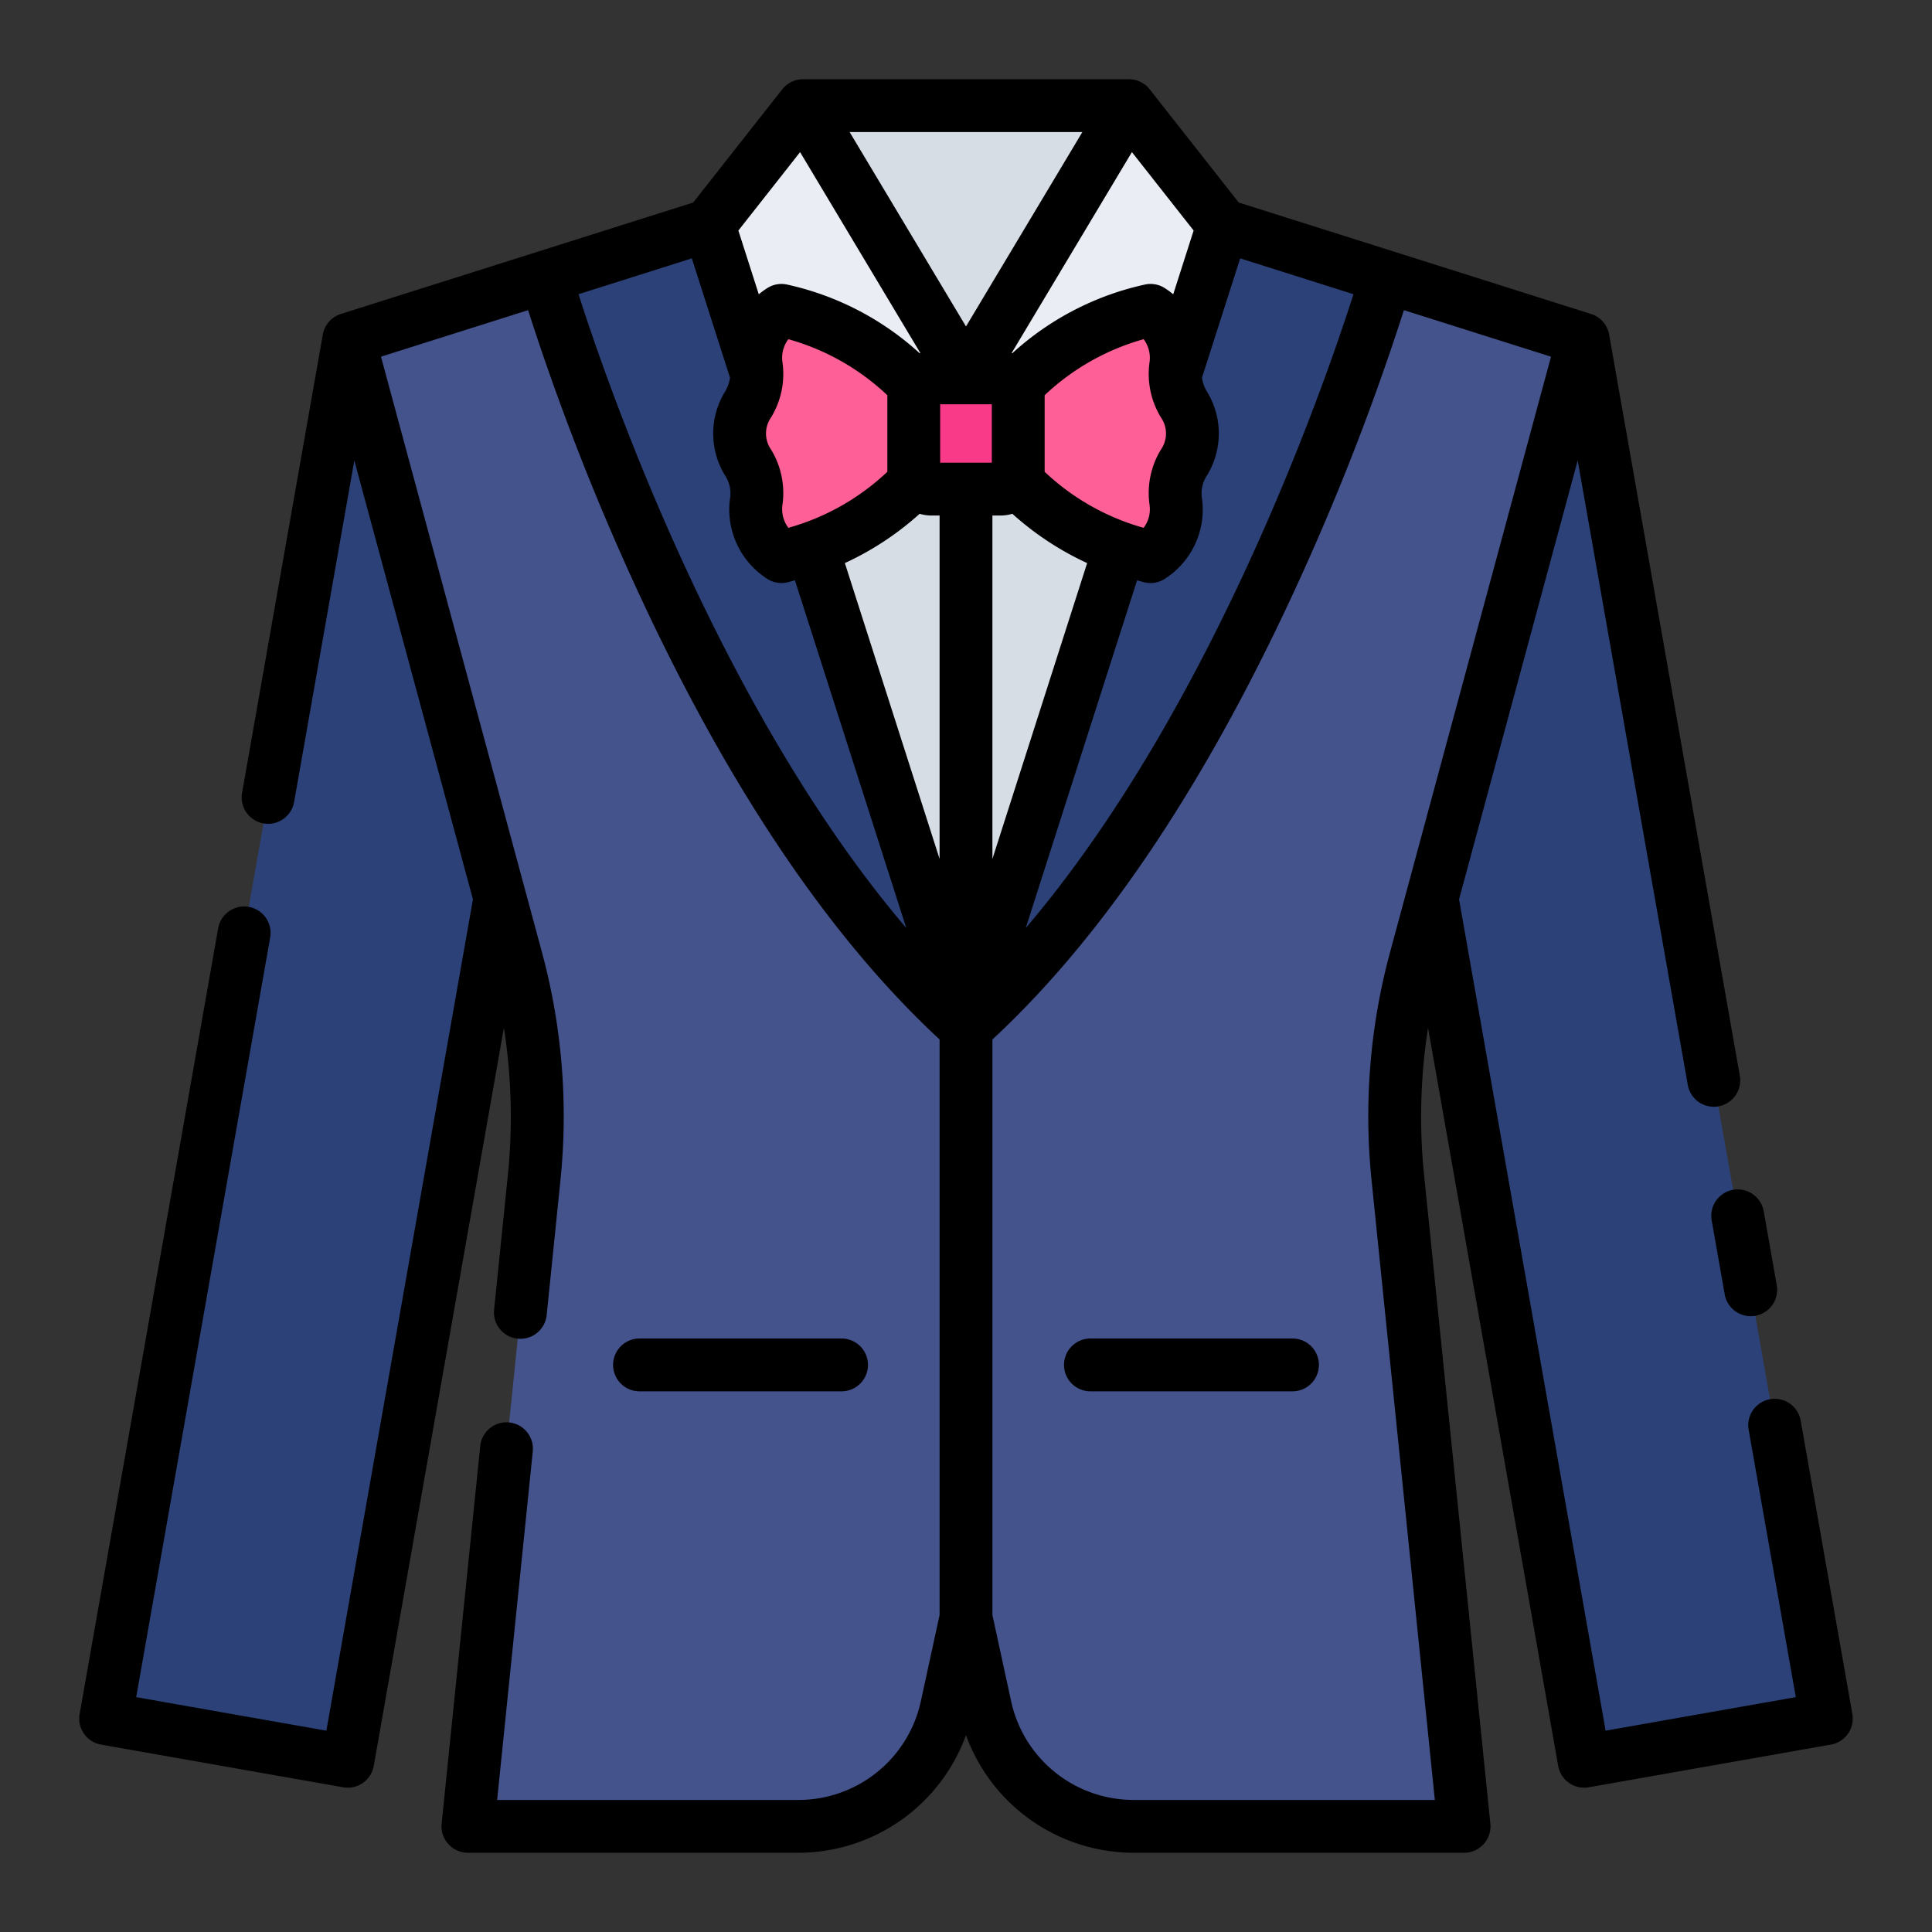
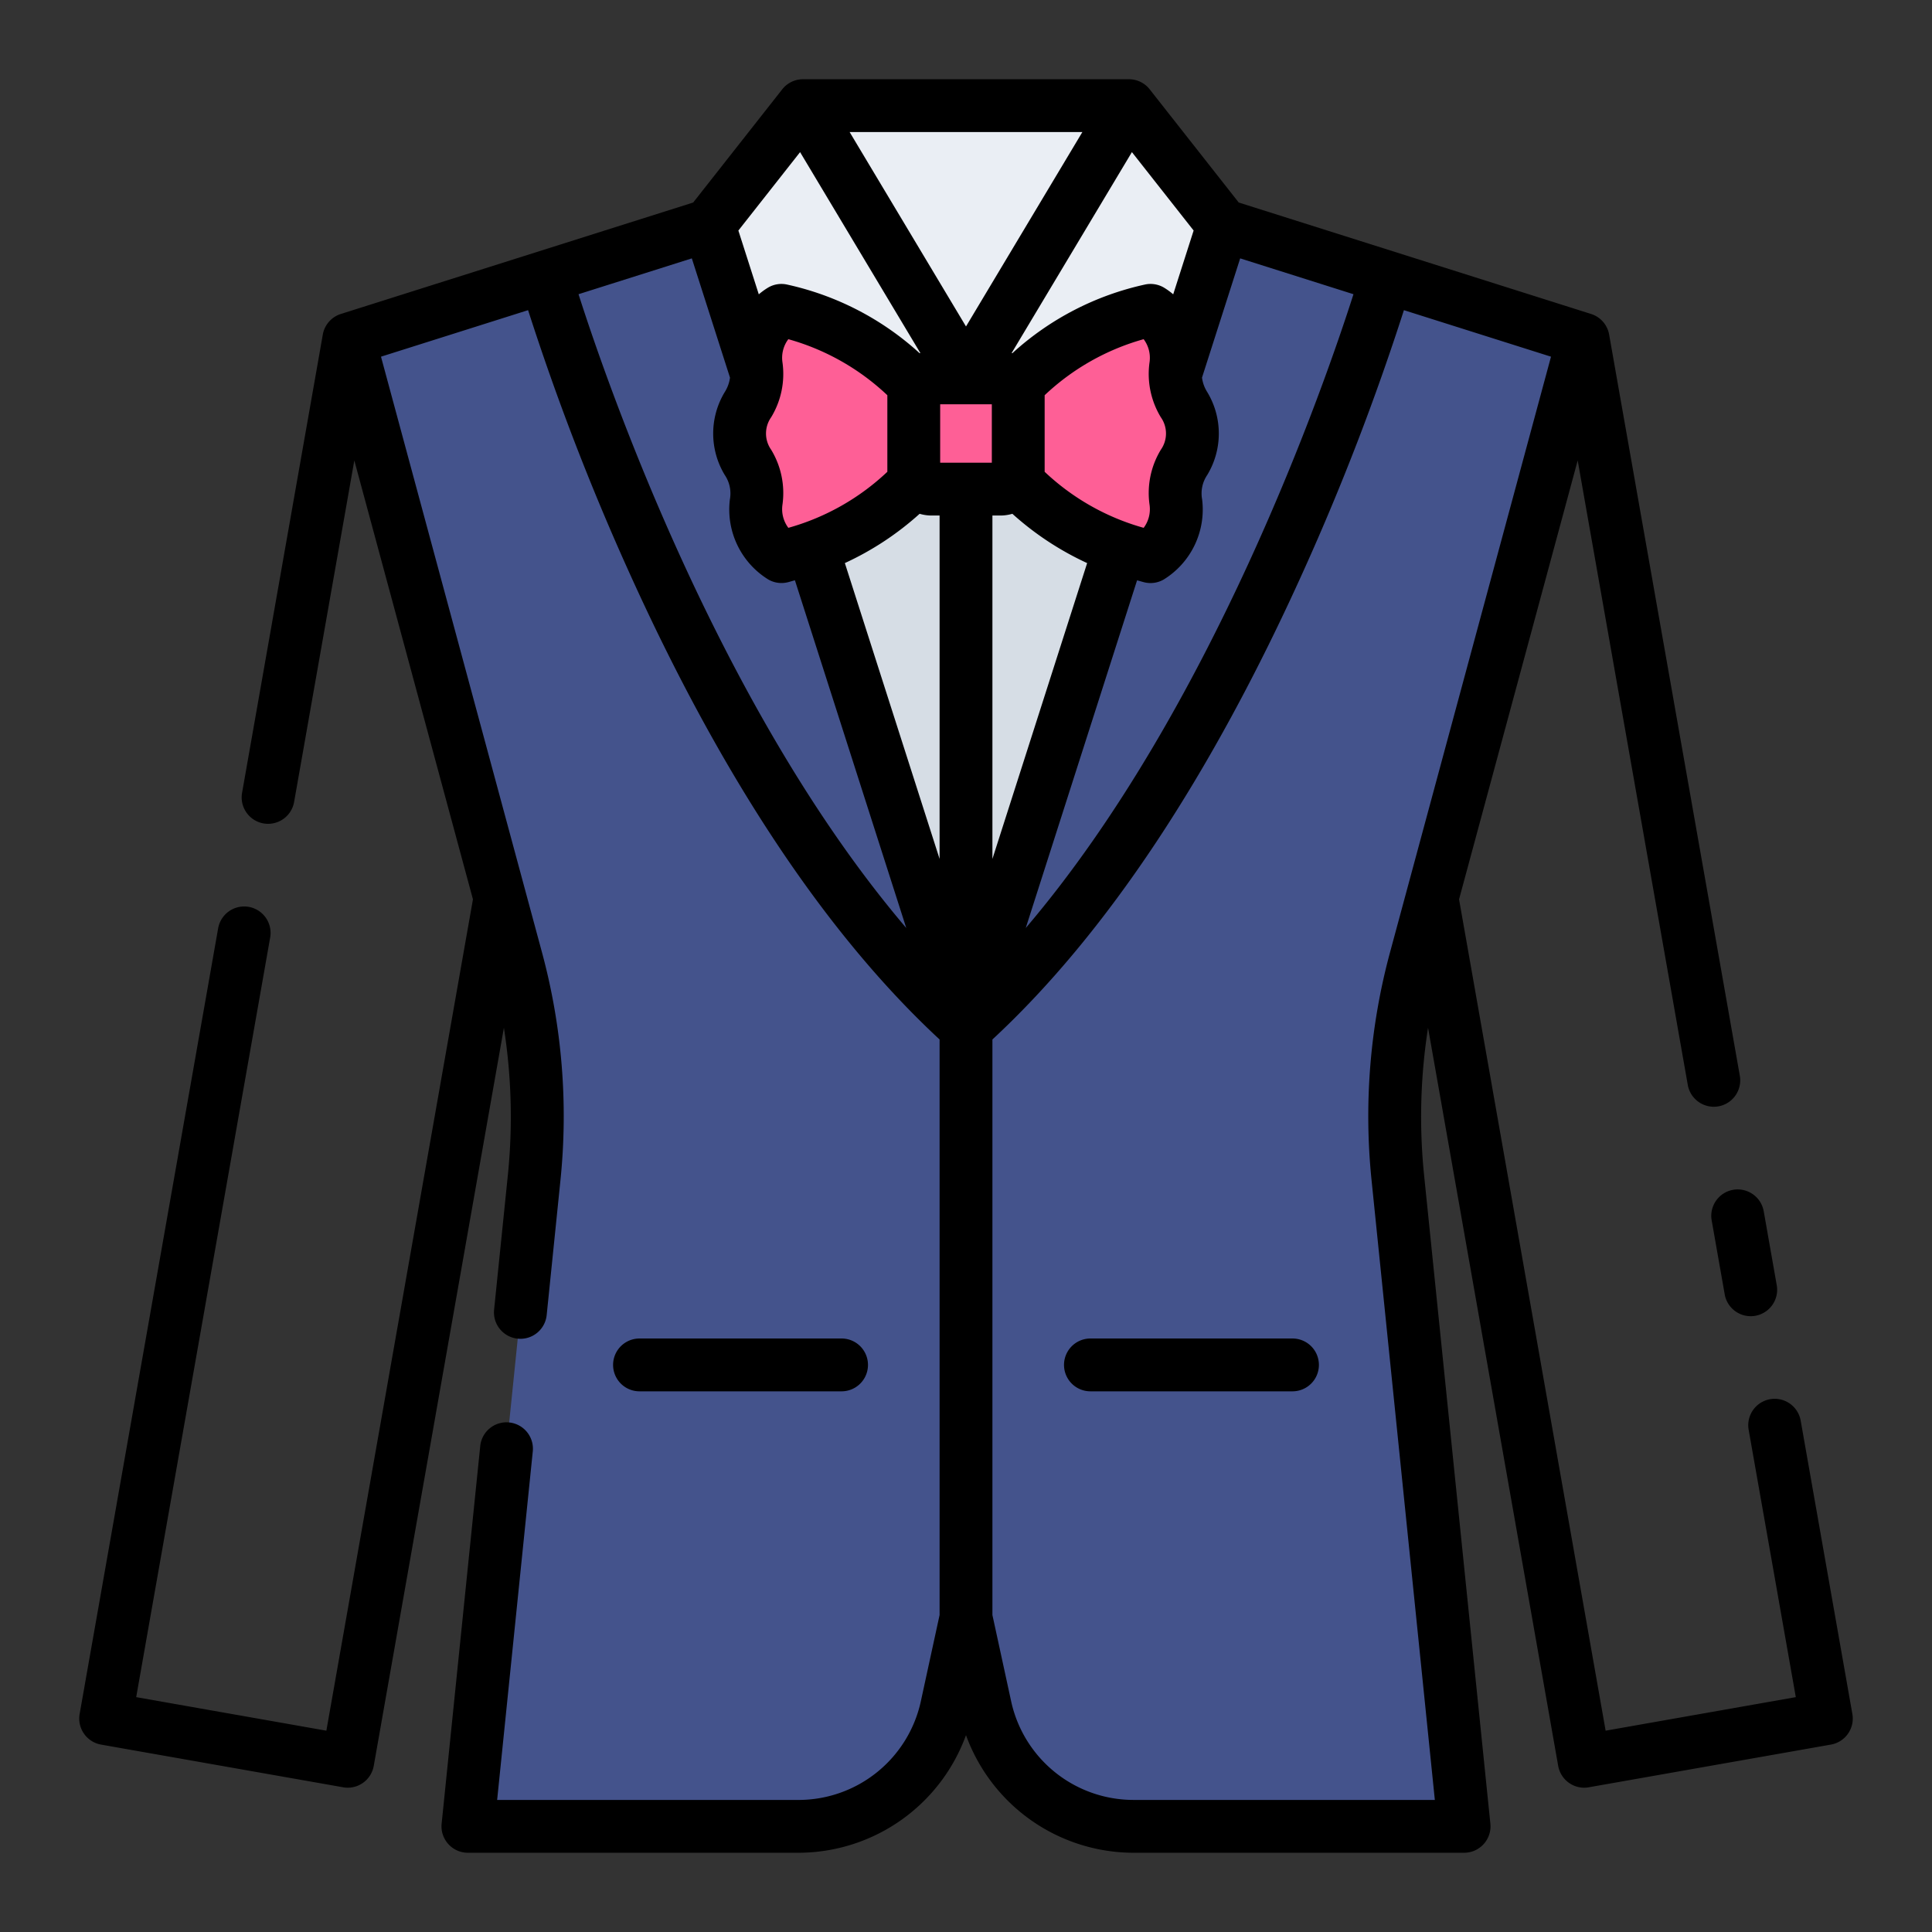
<svg xmlns="http://www.w3.org/2000/svg" height="512" viewBox="0 0 128 128" width="512">
  <rect x="0" y="0" width="128" height="128" fill="#333333" stroke="none" />
  <g>
    <g>
-       <path d="m104.885 22.469 16.115 91.392-16.042 2.828-10.084-57.187h-61.748l-10.084 57.187-16.042-2.828 16.115-91.392z" fill="#2b4177" />
      <path d="m23.115 22.469 23.854-7.546 6.231-7.923h21.6l6.235 7.923 23.854 7.546-11.1 41.056a40 40 0 0 0 -1.179 14.506l4.39 42.969h-21.938a10 10 0 0 1 -9.772-7.878l-1.29-5.941-1.29 5.941a10 10 0 0 1 -9.772 7.878h-21.938l4.392-42.969a40 40 0 0 0 -1.179-14.506z" fill="#44538c" />
-       <path d="m91.856 18.347s-9.566 33.299-27.856 49.762c-18.29-16.463-27.856-49.762-27.856-49.762l10.825-3.424h34.062z" fill="#2b4177" />
      <path d="m81.031 14.923-17.031 53.186-17.031-53.186 6.235-7.923h21.592z" fill="#d6dde5" />
      <path d="m52.741 32.948 11.259-7.912 11.259 7.912 5.772-18.025-6.235-7.923h-21.592l-6.235 7.923z" fill="#eaeef4" />
-       <path d="m74.796 7-10.796 18.036-10.796-18.036z" fill="#d6dde5" />
      <g>
        <path d="m67.3 31.828a17.505 17.505 0 0 0 8.921 5.051 3.72 3.72 0 0 0 1.679-3.611c-.263-2.5 1.1-2.553 1.1-4.547s-1.361-2.049-1.1-4.548a3.718 3.718 0 0 0 -1.677-3.61 17.5 17.5 0 0 0 -8.923 5.051h-6.6a17.5 17.5 0 0 0 -8.922-5.051 3.718 3.718 0 0 0 -1.677 3.61c.263 2.5-1.1 2.554-1.1 4.548s1.361 2.048 1.1 4.547a3.72 3.72 0 0 0 1.677 3.611 17.505 17.505 0 0 0 8.922-5.051z" fill="#fe5f96" />
-         <rect fill="#f93a88" height="7.368" rx="1.154" width="6.923" x="60.538" y="25.036" />
      </g>
    </g>
    <g>
      <path d="m114.823 78.828a1.751 1.751 0 0 0 -1.42 2.027l.864 4.9a1.749 1.749 0 0 0 1.721 1.446 1.773 1.773 0 0 0 .306-.026 1.751 1.751 0 0 0 1.42-2.027l-.863-4.9a1.754 1.754 0 0 0 -2.028-1.42z" />
      <path d="m122.724 113.557-3.424-19.436a1.75 1.75 0 0 0 -3.447.607l3.124 17.712-12.6 2.222-9.711-55.08 7.86-29.076 7.294 41.373a1.751 1.751 0 0 0 1.722 1.446 1.878 1.878 0 0 0 .306-.026 1.751 1.751 0 0 0 1.42-2.027l-8.659-49.107a1.749 1.749 0 0 0 -1.2-1.365l-23.34-7.383-5.9-7.5a1.748 1.748 0 0 0 -1.369-.667h-21.6a1.748 1.748 0 0 0 -1.375.668l-5.9 7.5-23.338 7.382a1.749 1.749 0 0 0 -1.2 1.365l-5.349 30.361a1.75 1.75 0 1 0 3.447.608l3.99-22.628 7.859 29.076-9.711 55.08-12.6-2.222 8.877-50.33a1.75 1.75 0 0 0 -3.447-.607l-9.177 52.054a1.751 1.751 0 0 0 1.42 2.027l16.042 2.829a1.735 1.735 0 0 0 .3.027 1.752 1.752 0 0 0 1.724-1.447l8.622-48.9a38.12 38.12 0 0 1 .263 9.76l-.912 8.919a1.75 1.75 0 0 0 1.565 1.918q.09.009.18.009a1.75 1.75 0 0 0 1.739-1.572l.911-8.919a41.589 41.589 0 0 0 -1.23-15.14l-10.658-39.437 9.745-3.082a163.576 163.576 0 0 0 6.631 17.224c6.151 13.653 13.09 24.1 20.632 31.095v38.132l-1.25 5.751a8.3 8.3 0 0 1 -8.063 6.5h-20l2.357-23.051a1.75 1.75 0 1 0 -3.481-.355l-2.554 24.98a1.75 1.75 0 0 0 1.741 1.925h21.938a11.831 11.831 0 0 0 11.062-7.792 11.827 11.827 0 0 0 11.062 7.792h21.938a1.75 1.75 0 0 0 1.741-1.928l-4.392-42.969a38.12 38.12 0 0 1 .263-9.76l8.622 48.9a1.752 1.752 0 0 0 1.724 1.447 1.735 1.735 0 0 0 .3-.027l16.042-2.829a1.751 1.751 0 0 0 1.424-2.027zm-71.634-83.763a1.865 1.865 0 0 1 0-2.147 5.529 5.529 0 0 0 .748-3.658 2.05 2.05 0 0 1 .391-1.517 15.7 15.7 0 0 1 6.56 3.713v5.072a15.685 15.685 0 0 1 -6.559 3.713 2.066 2.066 0 0 1 -.392-1.519 5.527 5.527 0 0 0 -.748-3.657zm25.072 3.657a2.056 2.056 0 0 1 -.391 1.519 15.686 15.686 0 0 1 -6.56-3.713v-5.072a15.684 15.684 0 0 1 6.559-3.713 2.059 2.059 0 0 1 .392 1.517 5.529 5.529 0 0 0 .748 3.658 1.865 1.865 0 0 1 0 2.147 5.527 5.527 0 0 0 -.748 3.657zm-10.451-6.665v3.869h-3.422v-3.869zm.039 7.369h.558a2.84 2.84 0 0 0 .764-.115 19.673 19.673 0 0 0 4.954 3.266l-6.276 19.6zm11.978-14.655a4.527 4.527 0 0 0 -.643-.463 1.753 1.753 0 0 0 -1.222-.187 19.092 19.092 0 0 0 -8.791 4.55l-.046-.014 7.966-13.308 4.089 5.195zm-13.728 2.129-7.709-12.879h15.418zm-3.026 1.758-.046.014a19.092 19.092 0 0 0 -8.791-4.55 1.737 1.737 0 0 0 -1.222.187 4.527 4.527 0 0 0 -.643.463l-1.353-4.227 4.089-5.195zm-.046 10.653a2.84 2.84 0 0 0 .764.115h.558v22.75l-6.276-19.6a19.673 19.673 0 0 0 4.954-3.265zm14.406 4.409c.18.044.345.1.529.142a1.781 1.781 0 0 0 .362.038 1.745 1.745 0 0 0 .861-.227 5.448 5.448 0 0 0 2.557-5.318 2.17 2.17 0 0 1 .338-1.612 5.305 5.305 0 0 0 0-5.5 2.343 2.343 0 0 1 -.345-.954l2.529-7.9 7.506 2.374c-1.923 6.019-9.362 27.49-21.713 41.992zm-37.005-18.957 7.506-2.374 2.529 7.9a2.343 2.343 0 0 1 -.345.954 5.305 5.305 0 0 0 0 5.5 2.17 2.17 0 0 1 .338 1.612 5.448 5.448 0 0 0 2.557 5.316 1.745 1.745 0 0 0 .861.227 1.781 1.781 0 0 0 .362-.038c.184-.039.349-.1.529-.142l7.376 23.035c-12.351-14.5-19.79-35.971-21.713-41.99zm56.733 99.758h-20a8.3 8.3 0 0 1 -8.063-6.5l-1.249-5.75v-38.132c7.542-6.993 14.481-17.442 20.632-31.095a163.576 163.576 0 0 0 6.631-17.224l9.745 3.082-10.658 39.437a41.589 41.589 0 0 0 -1.229 15.14z" />
      <path d="m55.756 92.179a1.75 1.75 0 0 0 0-3.5h-13.387a1.75 1.75 0 0 0 0 3.5z" />
      <path d="m85.631 88.679h-13.387a1.75 1.75 0 0 0 0 3.5h13.387a1.75 1.75 0 0 0 0-3.5z" />
    </g>
  </g>
</svg>